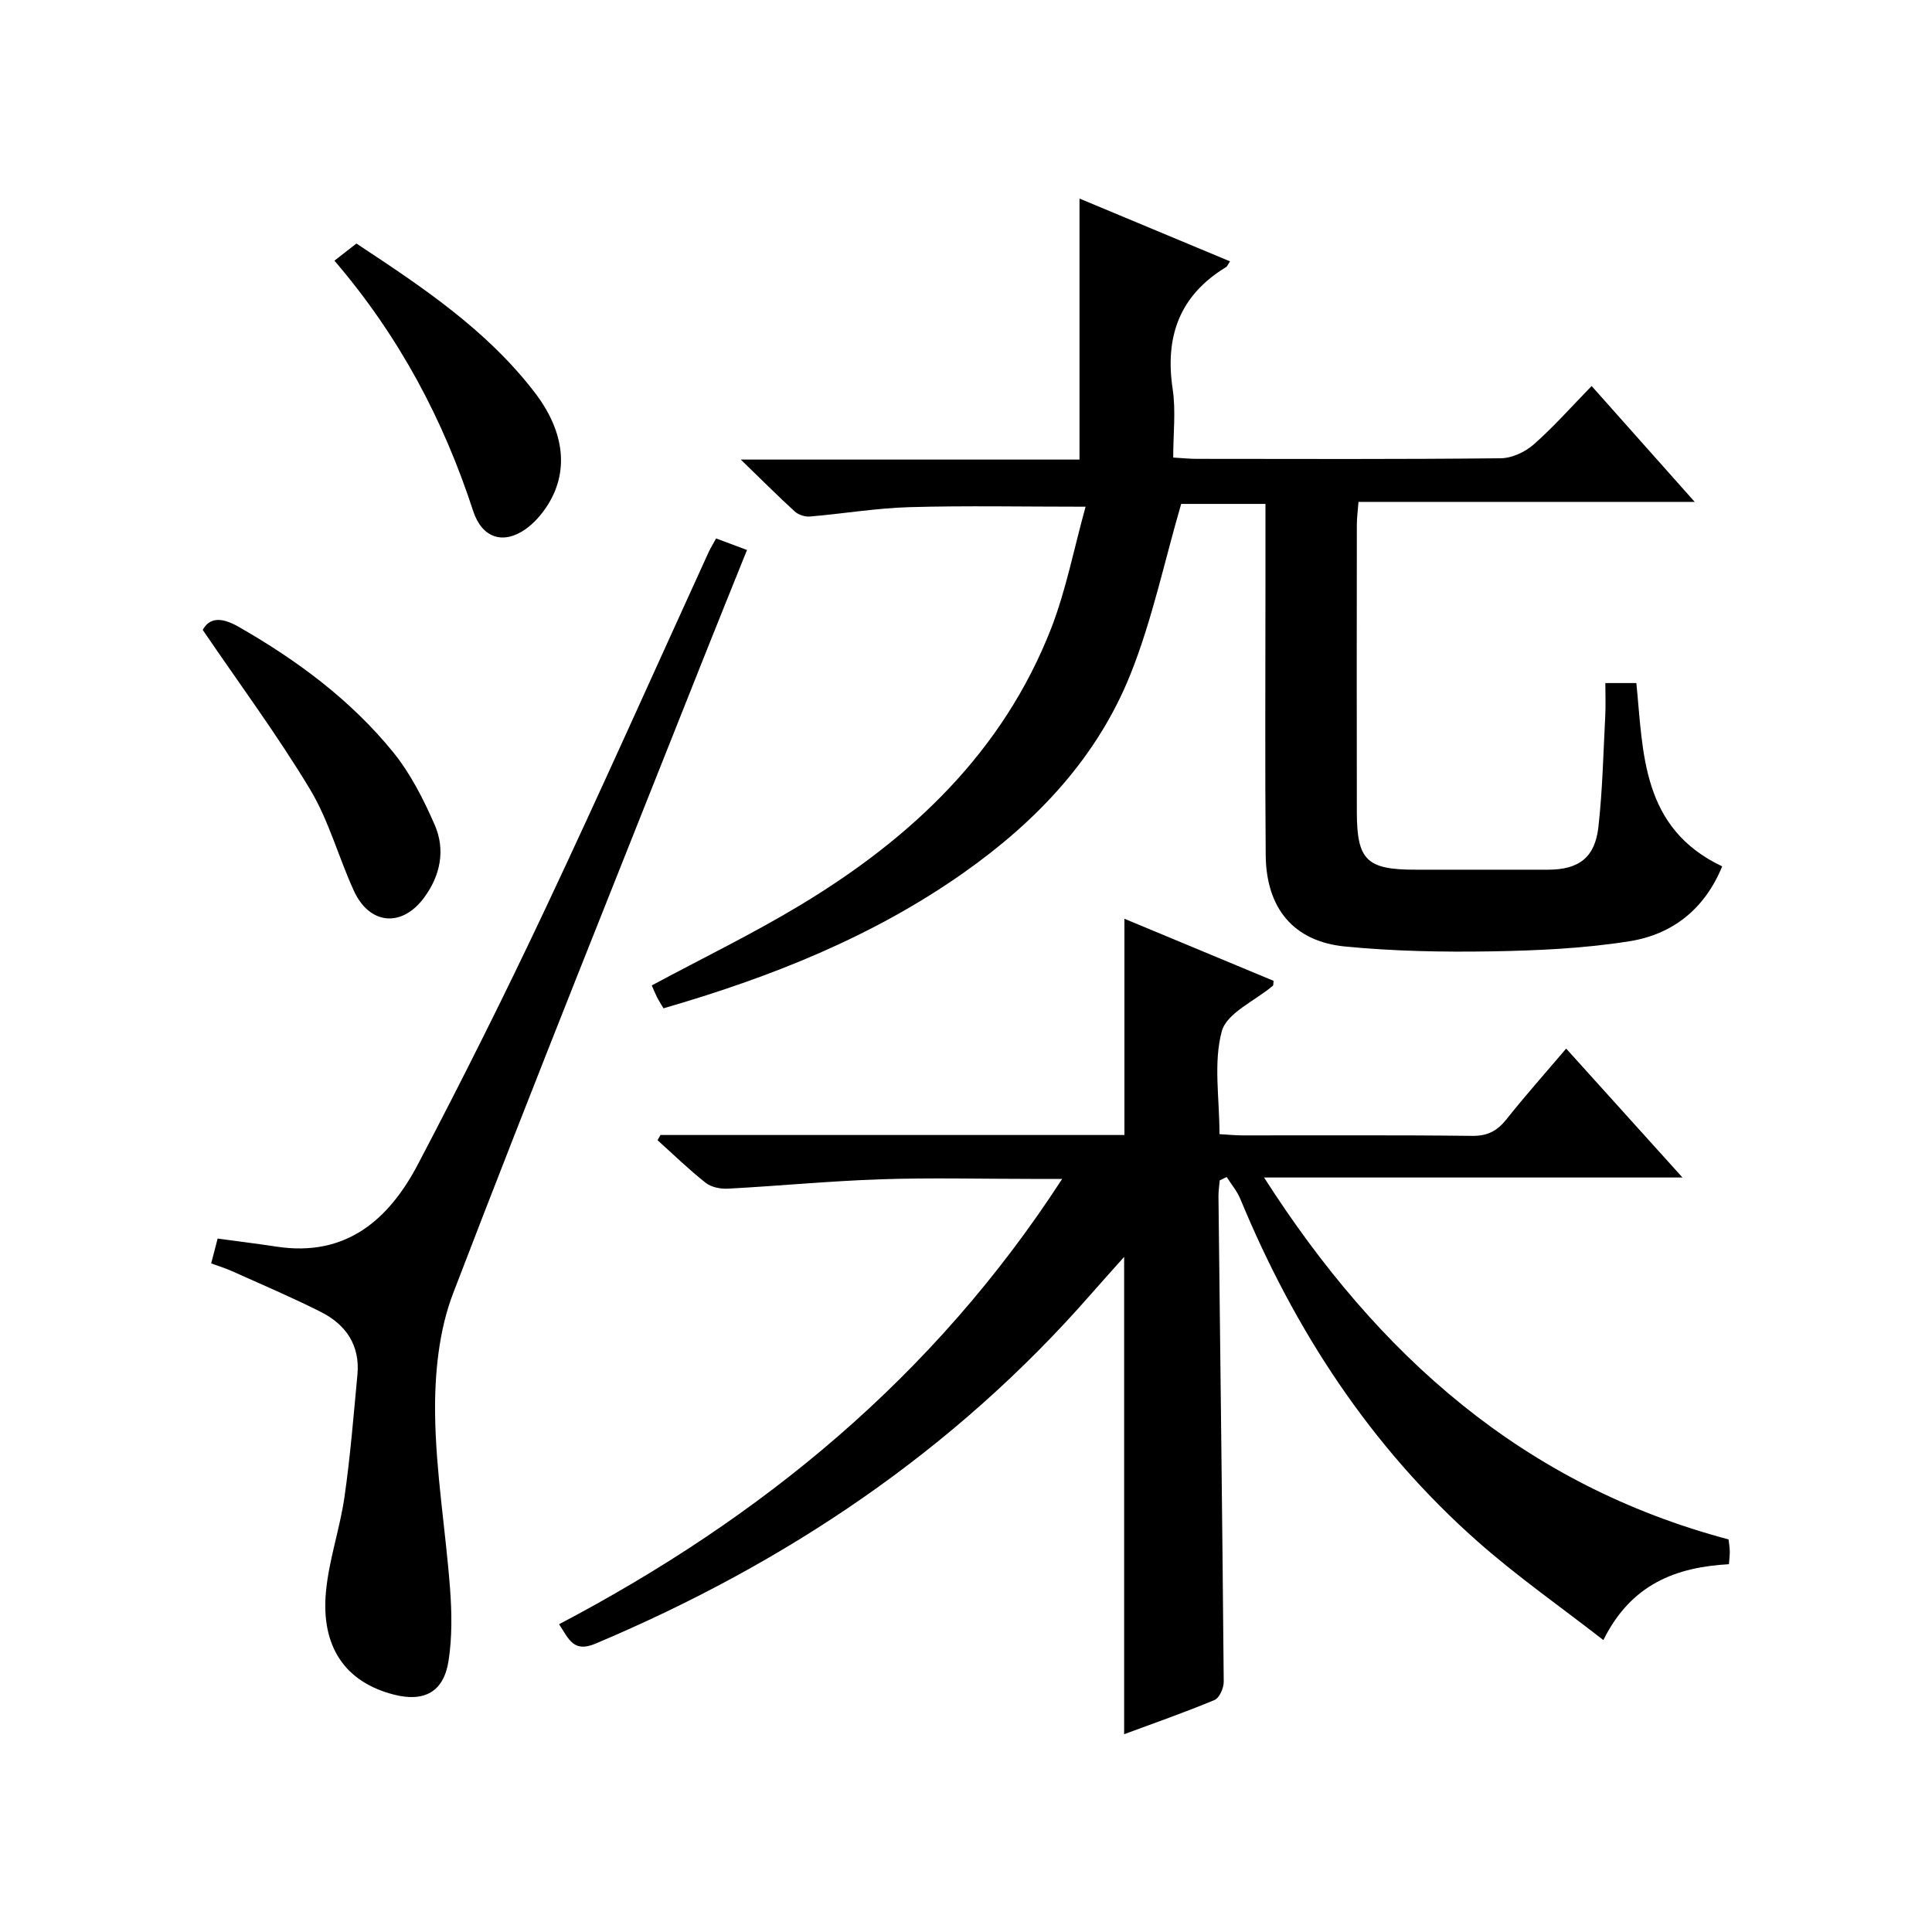
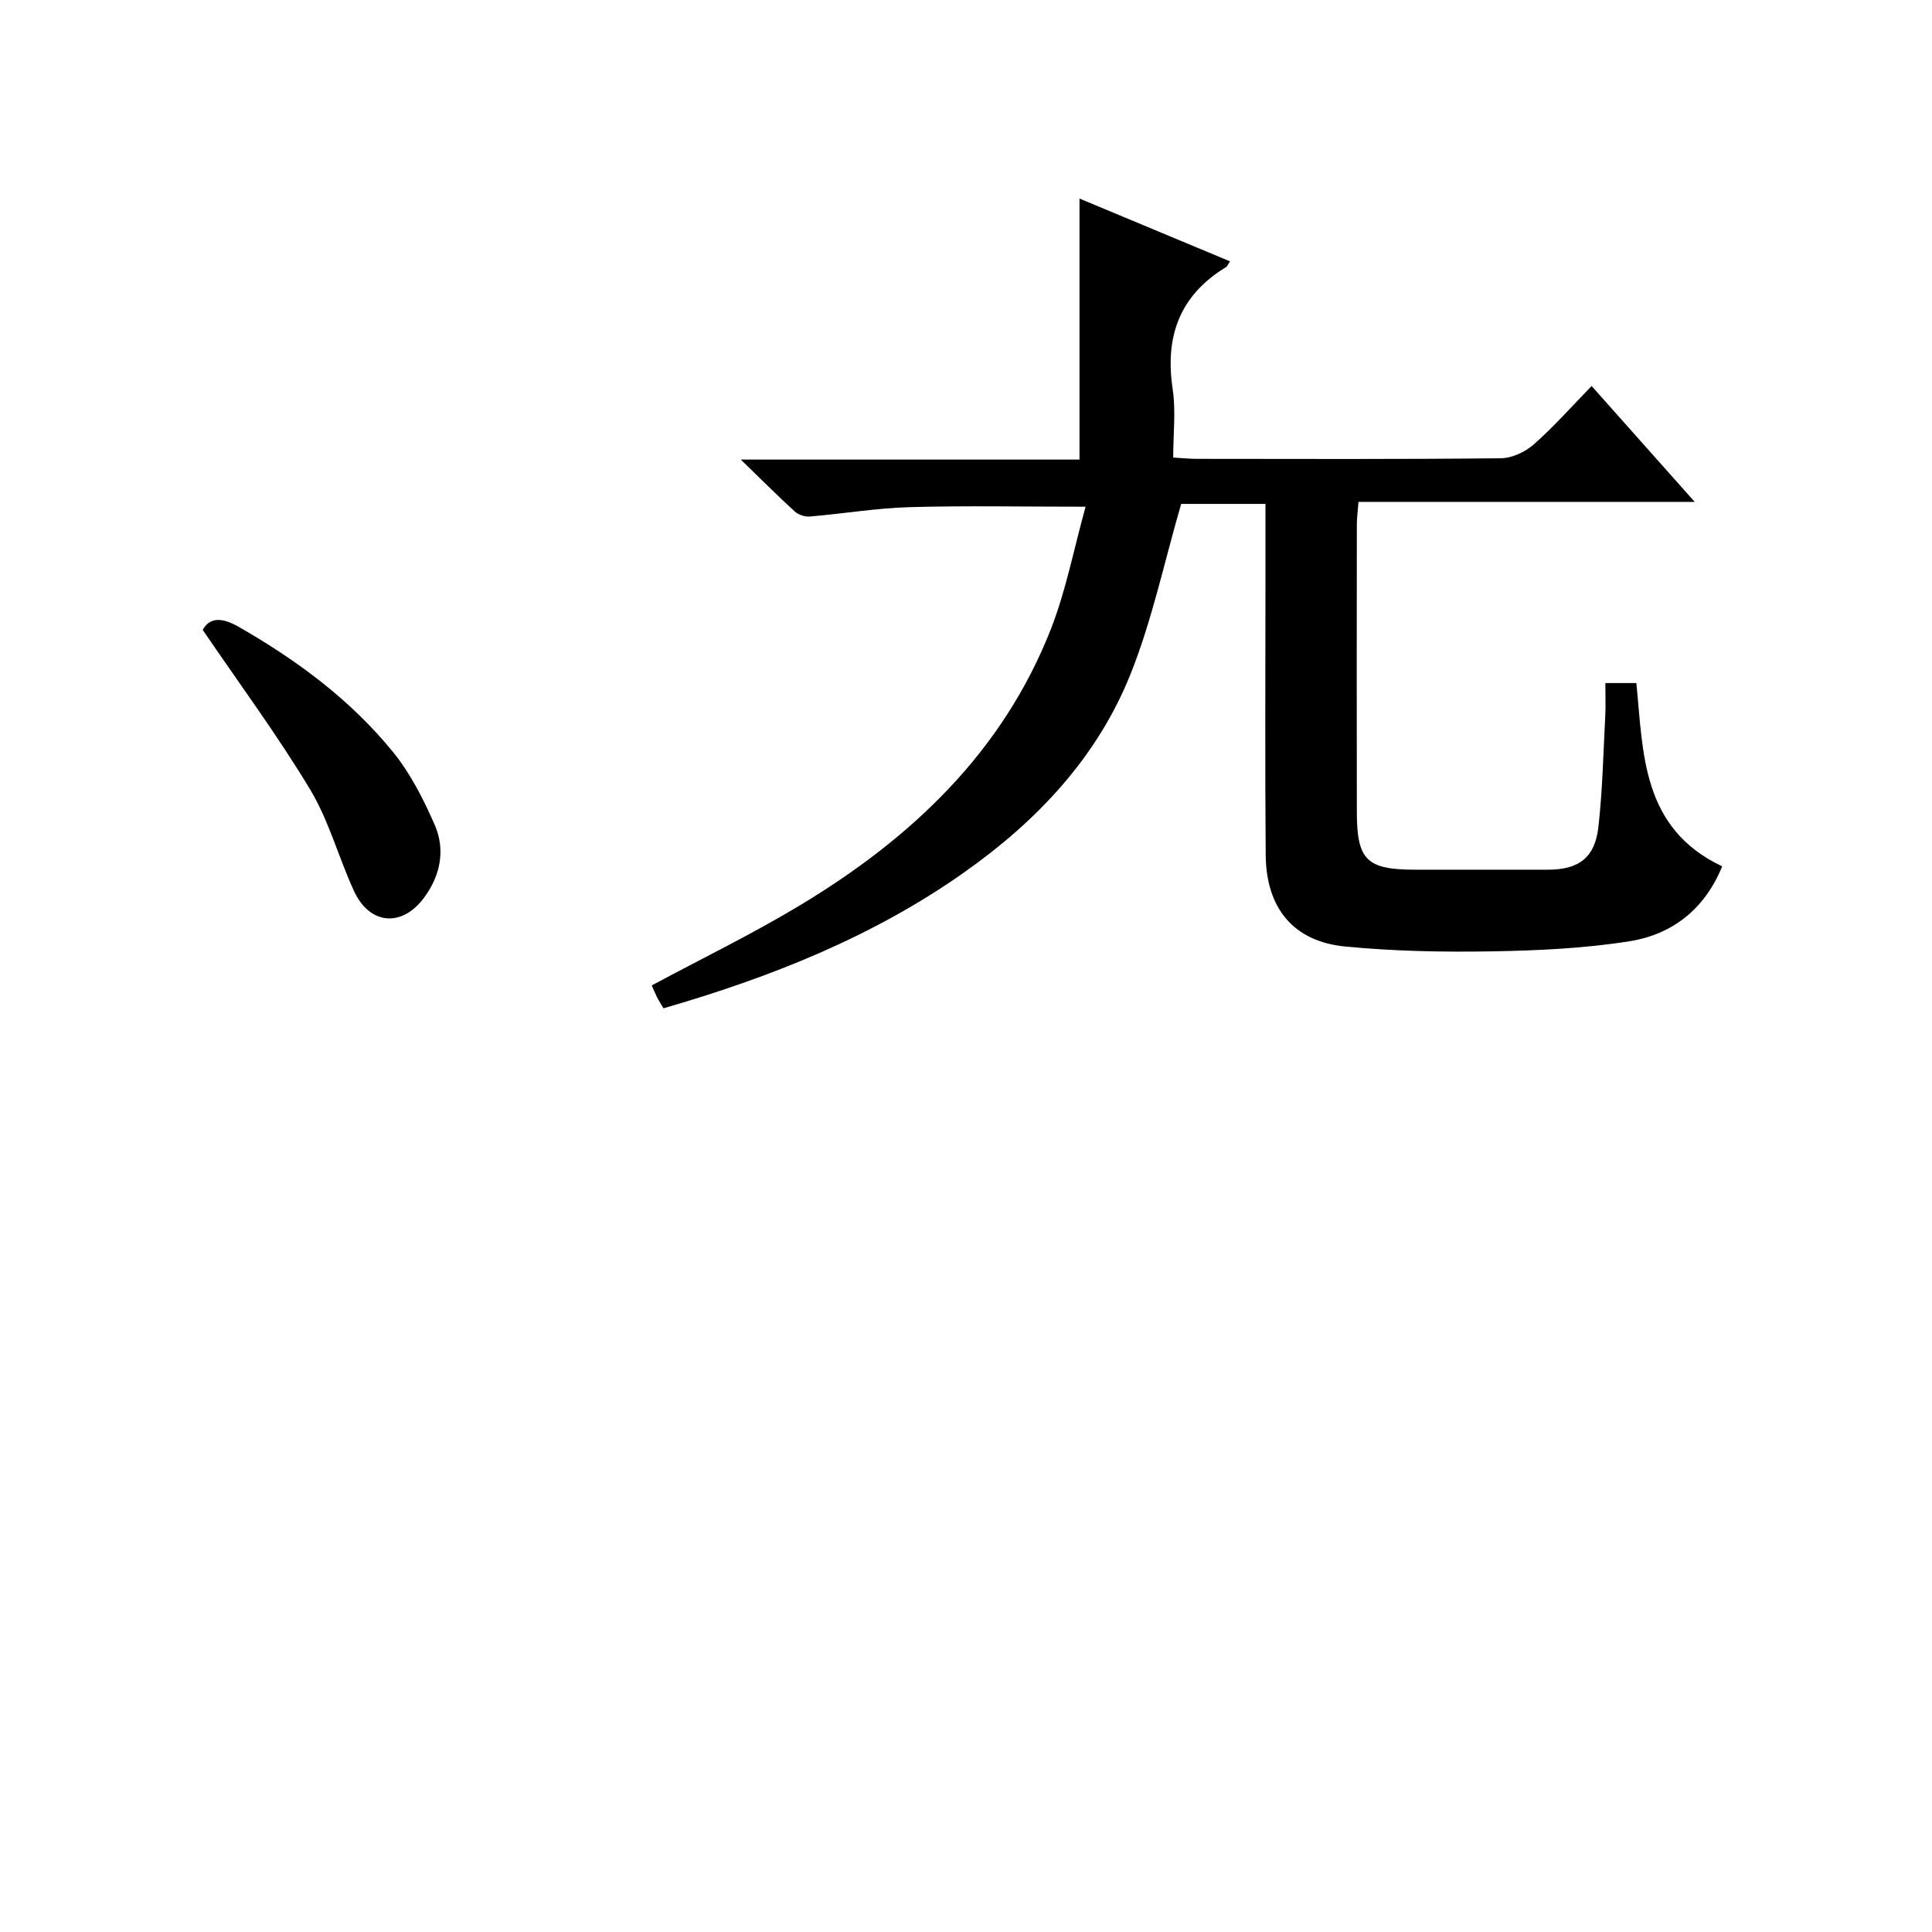
<svg xmlns="http://www.w3.org/2000/svg" version="1.1" id="ZDIC" x="0px" y="0px" viewBox="0 0 400 400" style="enable-background:new 0 0 400 400;" xml:space="preserve">
  <g>
-     <path d="M136.74,234.99c31.96,0,63.92,0,96.06,0c0-15.01,0-29.73,0-44.77c10.23,4.26,20.57,8.56,30.88,12.85   c-0.07,0.5,0,0.9-0.16,1.03c-3.67,3.11-9.53,5.61-10.56,9.41c-1.76,6.49-0.48,13.81-0.48,21.3c1.63,0.09,3.22,0.26,4.8,0.26   c15.83,0.02,31.67-0.09,47.5,0.1c3.22,0.04,5.22-1.04,7.14-3.46c3.82-4.81,7.91-9.4,12.34-14.61c7.98,8.84,15.71,17.42,24.08,26.69   c-29.01,0-57.2,0-86.63,0c23.66,36.98,53.77,63.65,96.17,74.93c0.09,0.83,0.24,1.63,0.25,2.44c0.02,0.81-0.1,1.61-0.17,2.69   c-10.93,0.62-20.22,4.06-26,15.71c-8.98-6.99-17.95-13.25-26.09-20.46c-22.11-19.56-37.83-43.69-49.07-70.86   c-0.67-1.63-1.87-3.04-2.83-4.55c-0.48,0.23-0.96,0.46-1.44,0.69c-0.09,1.1-0.27,2.21-0.26,3.31c0.38,33.5,0.8,66.99,1.09,100.49   c0.01,1.3-0.89,3.37-1.91,3.79c-6.19,2.58-12.53,4.79-18.71,7.08c0-32.9,0-65.5,0-98.82c-2.46,2.76-4.71,5.24-6.92,7.77   c-28.35,32.39-63.08,55.67-102.56,72.31c-4.51,1.9-5.49-0.94-7.51-4.03c41.94-22.05,77.58-51.2,104.16-92.2c-2.77,0-4.66,0-6.56,0   c-10.33,0-20.68-0.27-31,0.08c-10.56,0.35-21.09,1.38-31.65,1.94c-1.53,0.08-3.46-0.3-4.61-1.22c-3.47-2.74-6.65-5.84-9.95-8.81   C136.34,235.72,136.54,235.35,136.74,234.99z" />
    <path d="M224.76,104.91c-12.97,0-24.72-0.24-36.45,0.09c-6.89,0.2-13.75,1.36-20.63,1.94c-1.02,0.09-2.37-0.35-3.12-1.03   c-3.51-3.2-6.86-6.57-11.19-10.76c24.23,0,46.99,0,70.13,0c0-18.09,0-35.81,0-54.04c10.3,4.3,20.69,8.63,31.16,13   c-0.43,0.64-0.55,1.02-0.8,1.18c-9.62,5.84-12.72,14.35-11.07,25.28c0.68,4.53,0.11,9.25,0.11,14.16c1.89,0.11,3.34,0.27,4.8,0.27   c21,0.02,42.01,0.1,63.01-0.12c2.32-0.02,5.05-1.3,6.83-2.86c4.11-3.62,7.76-7.76,11.99-12.1c7.08,7.95,13.84,15.56,21.34,23.99   c-23.84,0-46.56,0-69.61,0c-0.14,1.89-0.34,3.32-0.34,4.76c-0.02,19.84-0.04,39.69,0,59.53c0.02,9.91,2.08,11.86,12.1,11.86   c9.17,0,18.34,0.01,27.51,0c6.36-0.01,9.7-2.5,10.41-8.9c0.85-7.6,1.01-15.28,1.41-22.93c0.11-2.14,0.02-4.29,0.02-6.81   c2.25,0,4.14,0,6.42,0c1.45,14.4,1,30.01,17.77,37.95c-3.65,8.92-10.36,14.1-19.21,15.51c-9.41,1.49-19.05,1.93-28.6,2.09   c-10.09,0.17-20.25-0.03-30.29-1.01c-10.65-1.04-16.31-7.93-16.41-18.9c-0.16-18.67-0.05-37.35-0.05-56.03c0-5.47,0-10.93,0-16.7   c-6.53,0-12.61,0-17.45,0c-3.51,12.05-6,24-10.46,35.17c-6.91,17.32-19.41,30.51-34.56,41.18c-18.89,13.31-40.01,21.66-62.16,28.08   c-0.51-0.87-0.96-1.56-1.33-2.28c-0.44-0.88-0.81-1.8-1.1-2.46c10.35-5.56,20.78-10.62,30.68-16.58   c23.05-13.87,42.04-31.75,52.04-57.41C220.75,122.02,222.38,113.46,224.76,104.91z" />
-     <path d="M43.72,261.57c0.46-1.78,0.87-3.36,1.34-5.14c4.19,0.57,8.22,1.07,12.24,1.68c14.31,2.17,23.18-5.55,29.21-17.02   c9.21-17.53,18.07-35.26,26.51-53.18c11.49-24.38,22.46-49,33.66-73.52c0.41-0.89,0.94-1.73,1.58-2.91   c2.01,0.75,3.93,1.47,6.4,2.39c-3.03,7.55-5.96,14.74-8.82,21.95c-17.43,43.94-35.1,87.79-52.02,131.93   c-2.95,7.68-3.83,16.58-3.74,24.9c0.14,12.11,2.19,24.18,3.1,36.3c0.37,4.94,0.44,10.02-0.31,14.89   c-0.99,6.45-5.02,8.61-11.28,7.02c-10.07-2.56-15.22-9.87-14.09-21.46c0.64-6.57,2.89-12.97,3.83-19.53   c1.2-8.37,1.88-16.83,2.67-25.26c0.57-6.04-2.36-10.35-7.52-12.96c-6.03-3.05-12.26-5.69-18.42-8.46   C46.73,262.59,45.32,262.16,43.72,261.57z" />
    <path d="M41.97,130.41c1.38-2.47,3.71-2.76,7.43-0.64c12.11,6.93,23.19,15.13,31.99,25.95c3.6,4.43,6.29,9.76,8.6,15.03   c2.27,5.19,1.21,10.52-2.21,15.13c-4.58,6.18-11.26,5.61-14.5-1.42c-3.19-6.94-5.18-14.54-9.08-21.02   C57.46,152.24,49.64,141.68,41.97,130.41z" />
-     <path d="M69.24,53.97c1.62-1.26,2.92-2.28,4.55-3.55c13.36,8.83,26.93,17.78,36.98,30.92c6.29,8.23,7.03,16.58,2.4,23.57   c-1.17,1.76-2.67,3.47-4.39,4.67c-4.7,3.27-9.01,1.73-10.81-3.77C91.82,86.98,82.76,69.75,69.24,53.97z" />
  </g>
</svg>